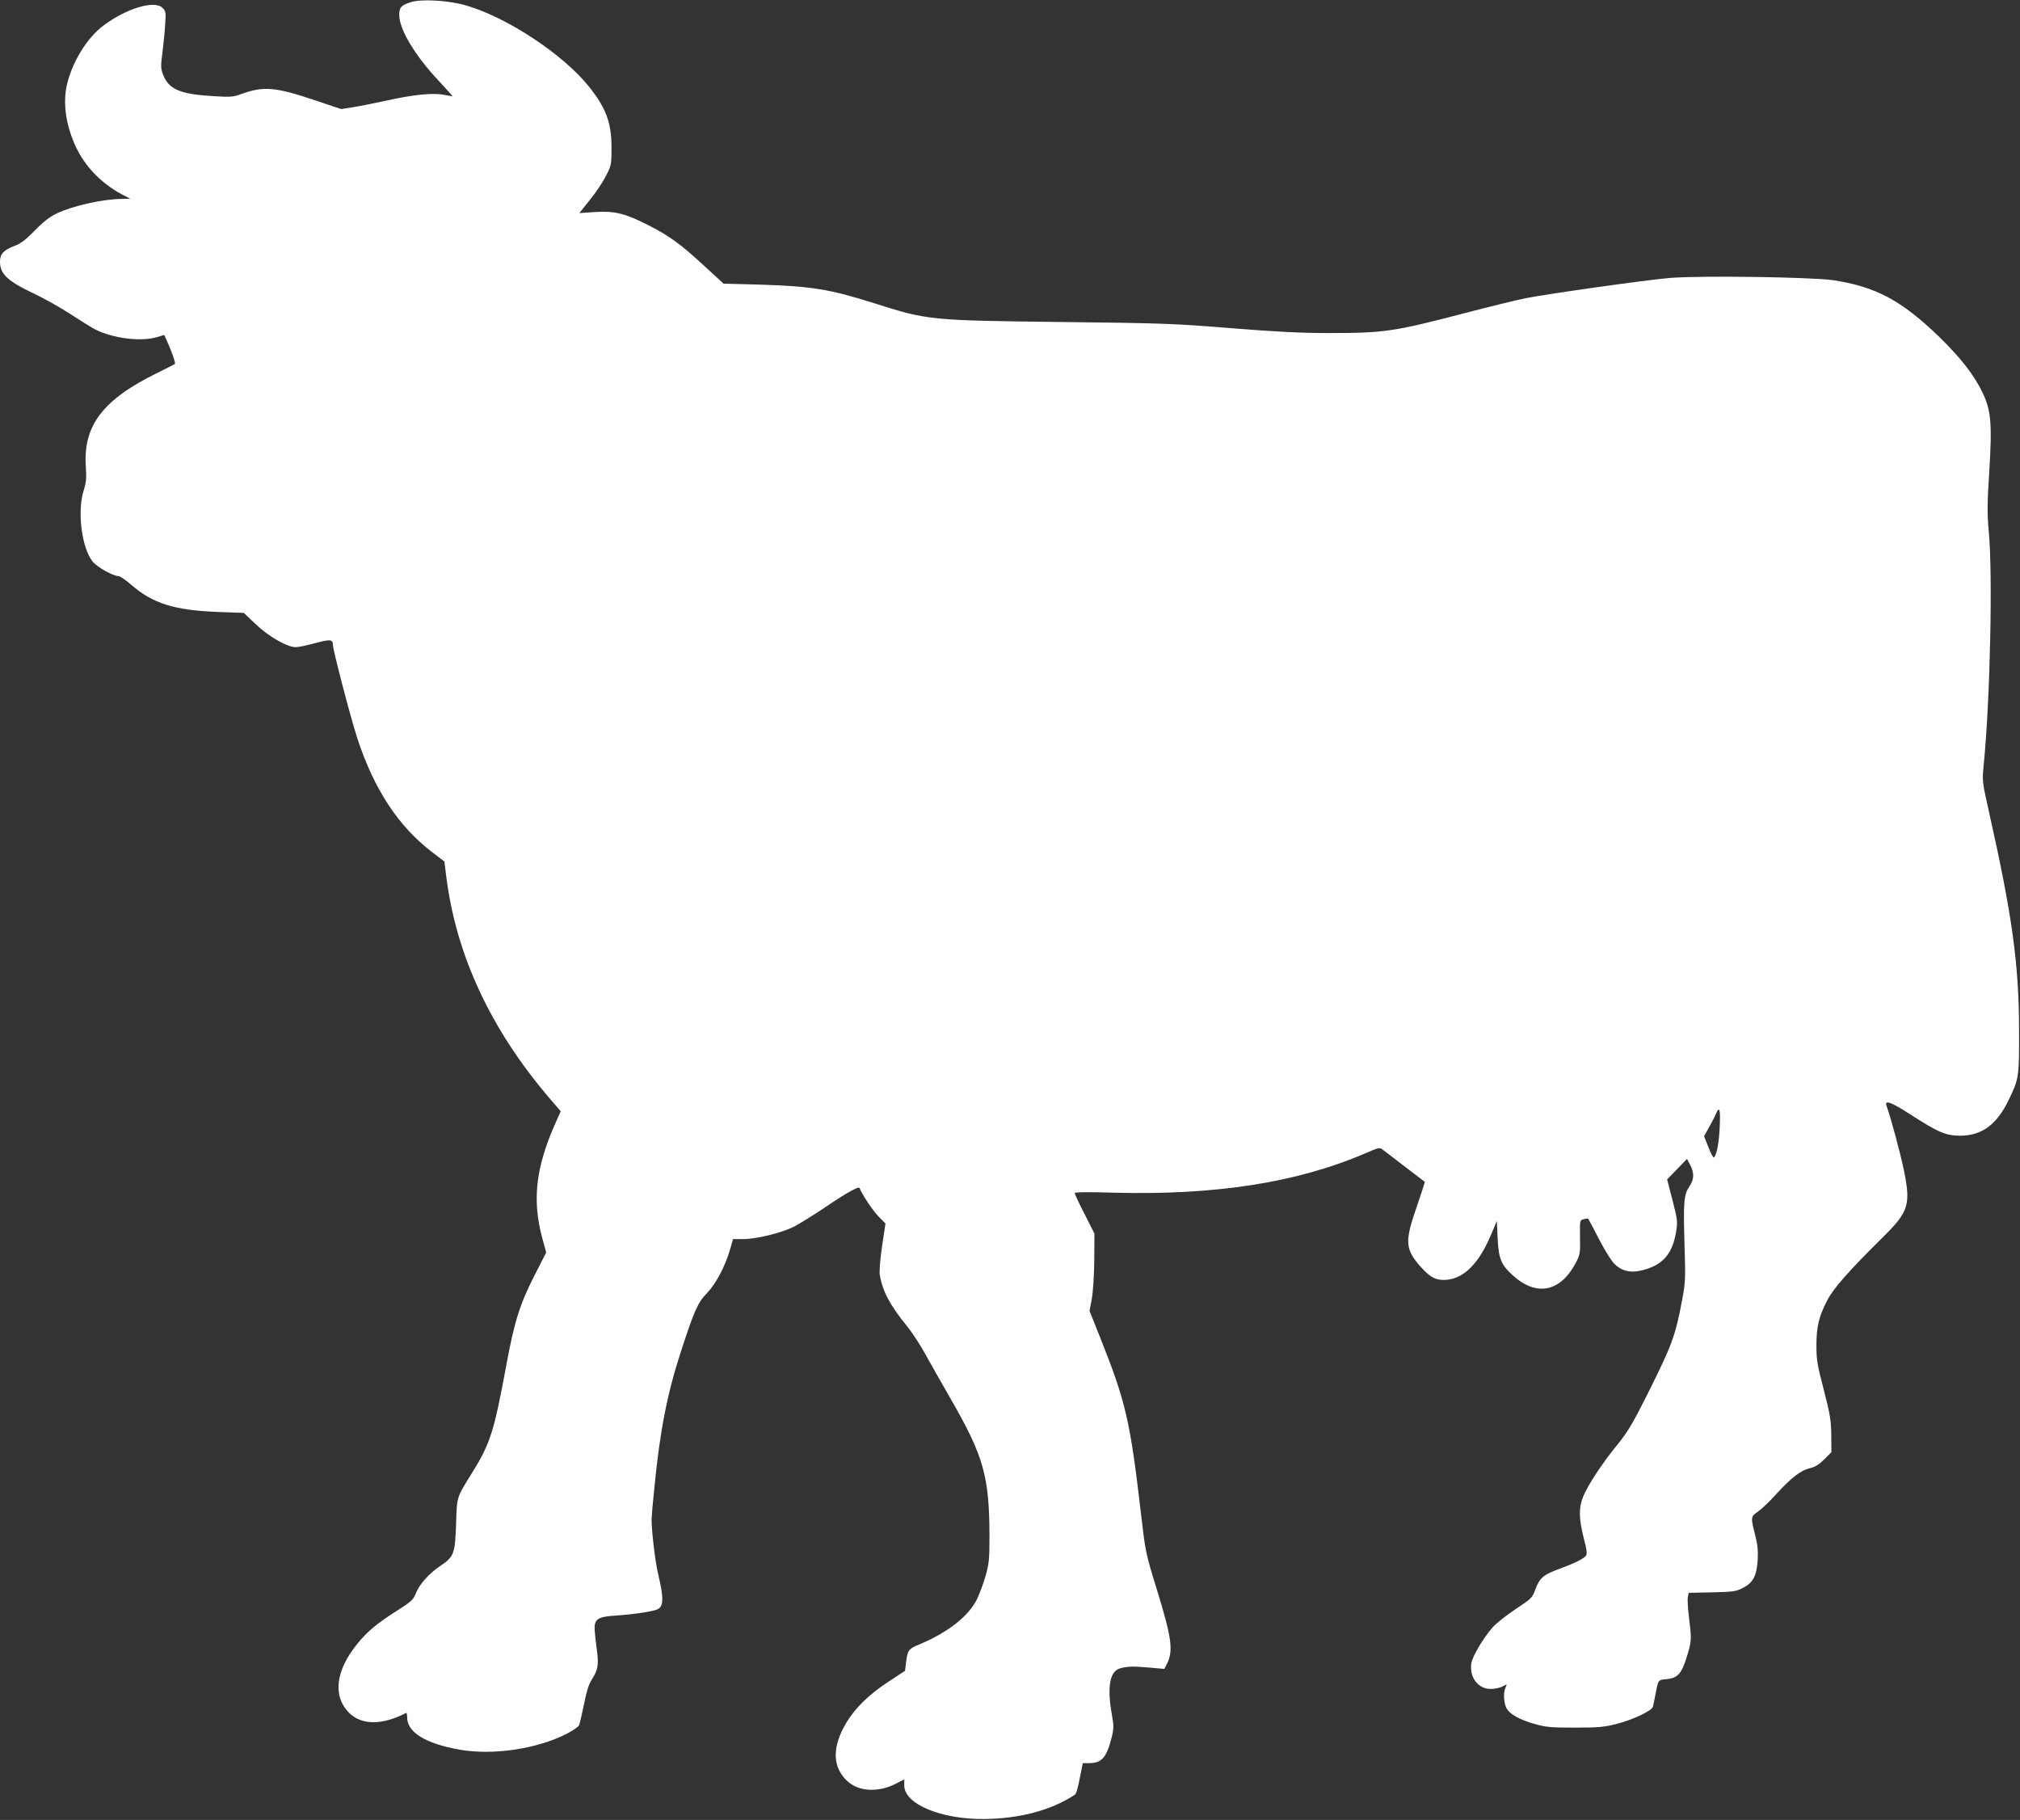
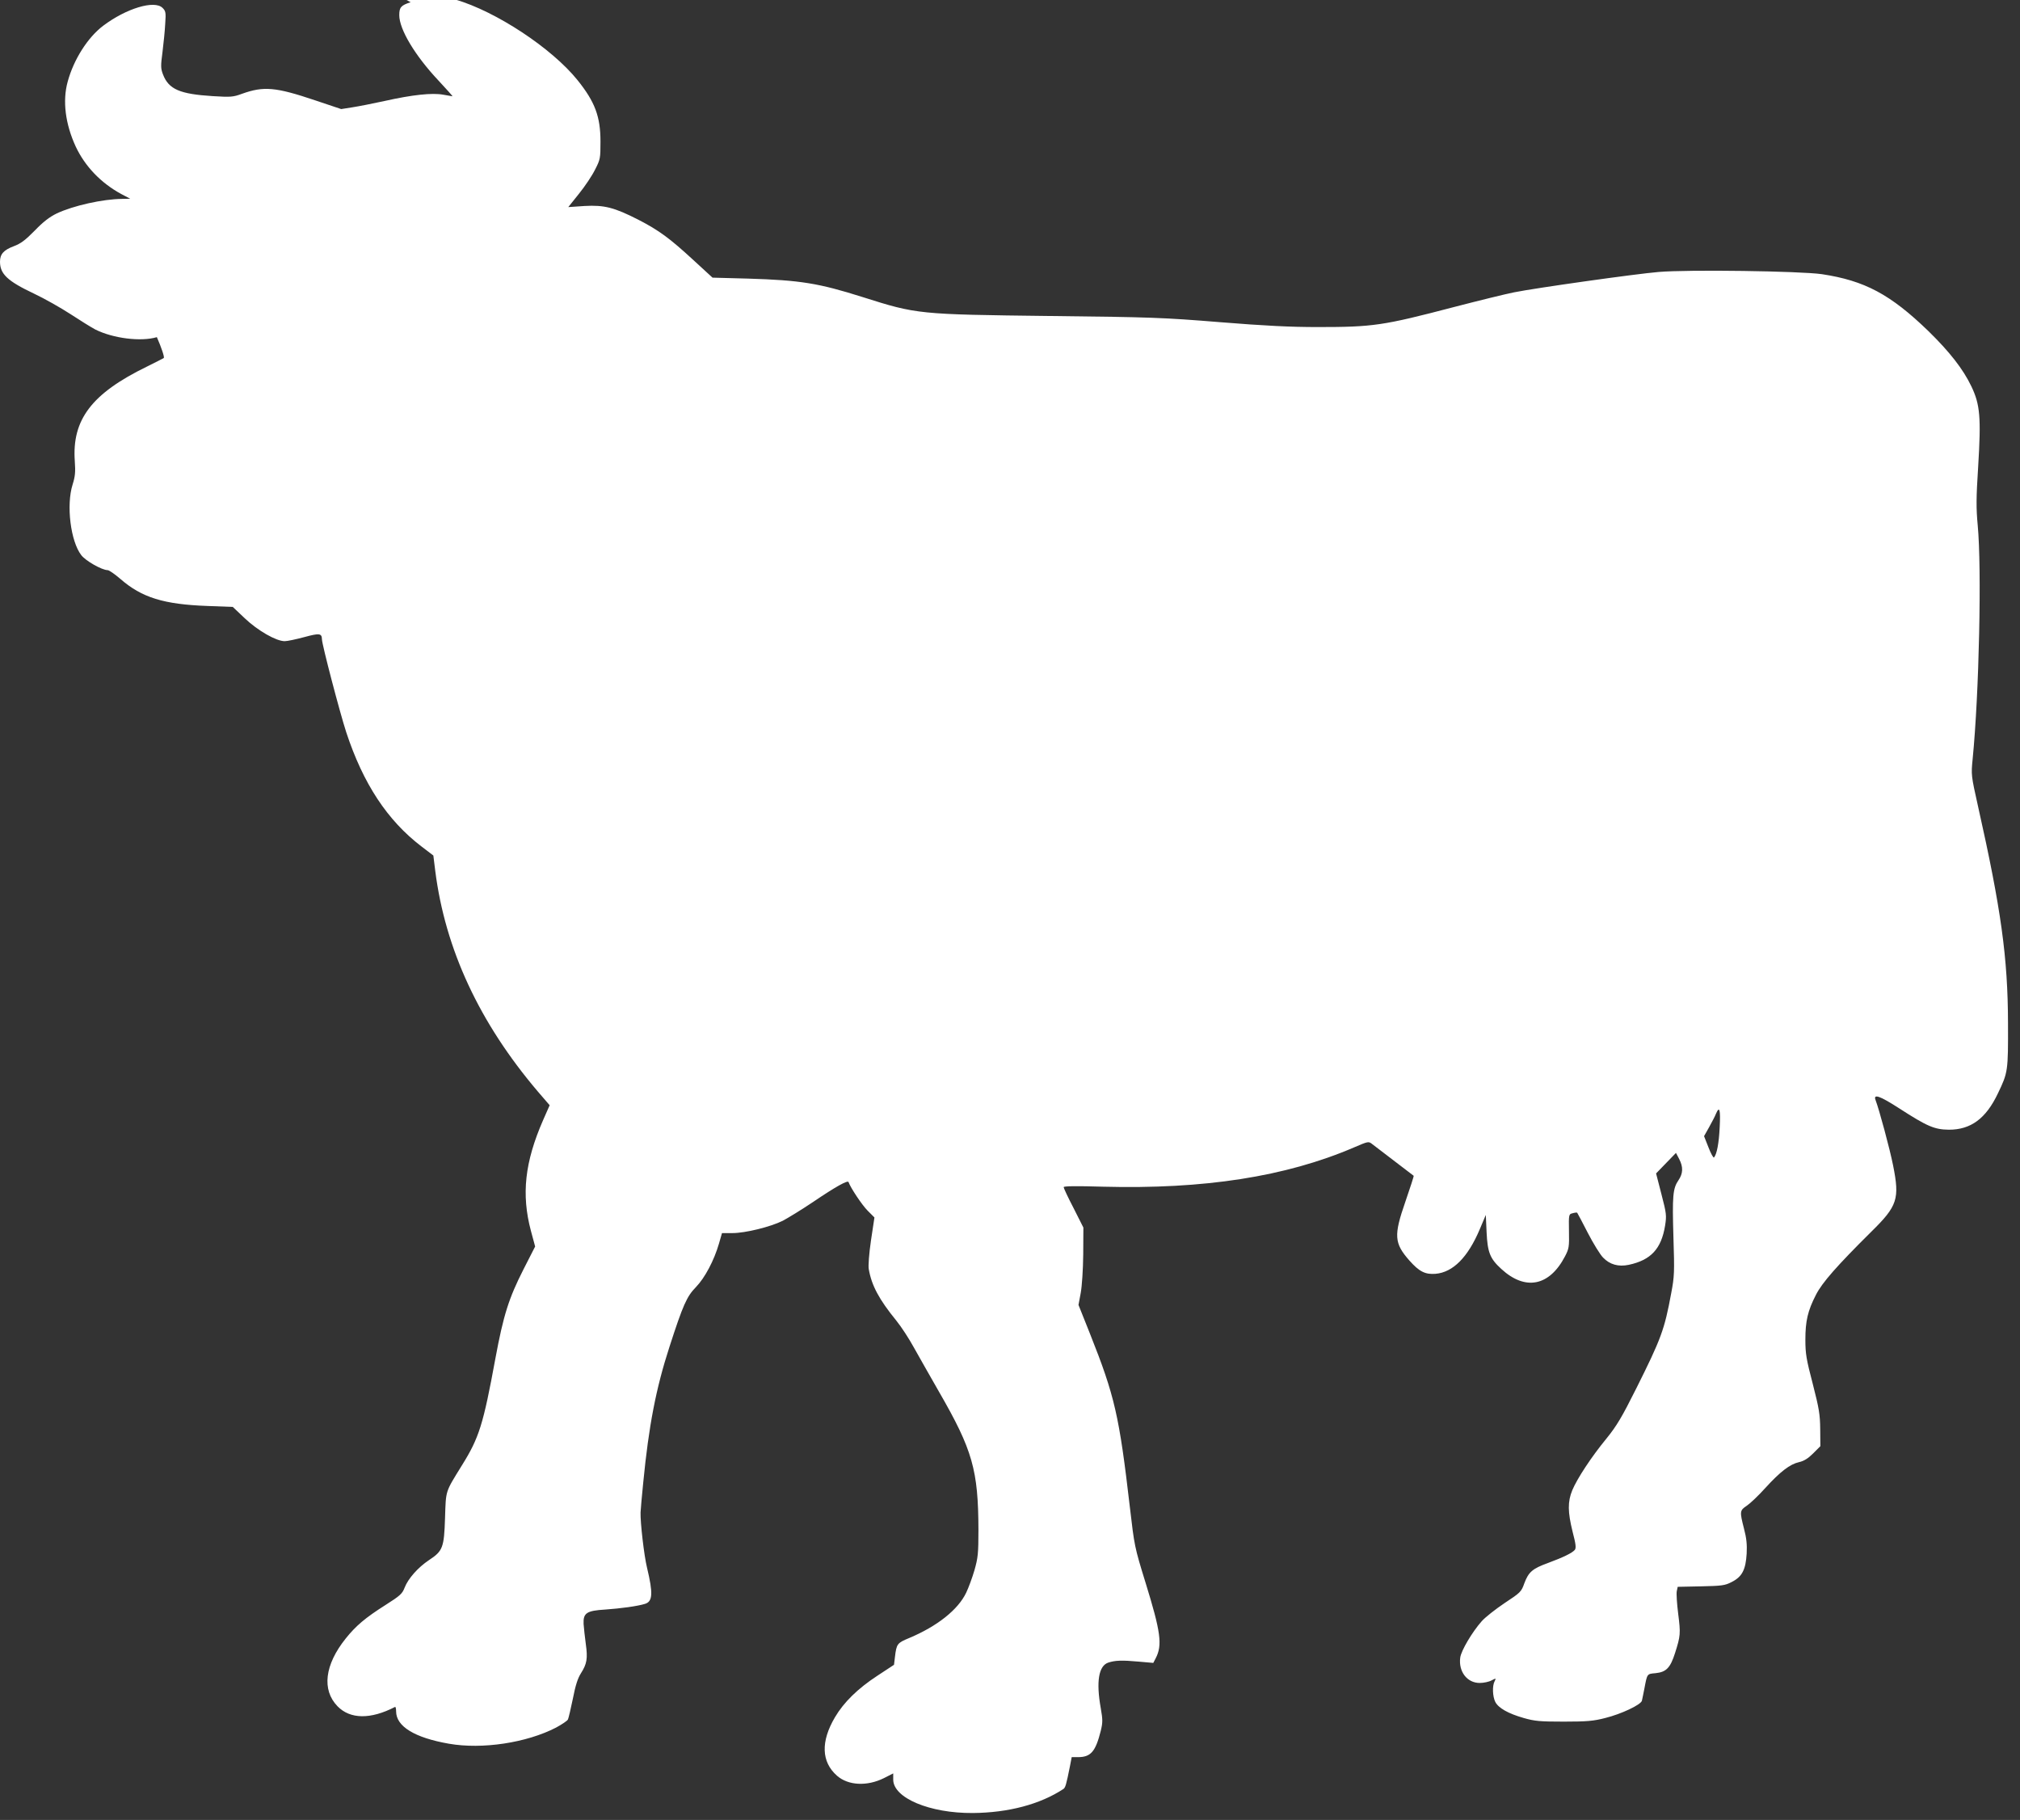
<svg xmlns="http://www.w3.org/2000/svg" version="1.0" width="1280pt" height="1153pt" viewBox="0 0 1280 1153" preserveAspectRatio="xMidYMid meet">
  <rect x="0" y="0" width="1280" height="1153" fill="#333333" stroke="none" />
  <g transform="translate(0,1153) scale(0.1,-0.1)" fill="#ffffff" stroke="none">
-     <path d="M2602 11516 c-61 -20 -72 -32 -72 -82 0 -90 100 -257 250 -416 50 -54 90 -98 87 -98 -2 0 -29 5 -58 10 -69 13 -195 0 -373 -40 -73 -16 -165 -34 -204 -40 l-70 -11 -164 55 c-252 85 -327 91 -464 42 -57 -21 -72 -22 -186 -15 -208 13 -279 43 -315 137 -15 39 -15 54 -3 145 7 56 15 136 17 178 5 70 3 79 -17 99 -51 51 -230 -3 -376 -113 -98 -74 -187 -214 -225 -354 -34 -122 -15 -269 51 -412 59 -125 159 -230 288 -300 l57 -30 -50 -1 c-124 -1 -311 -43 -415 -92 -47 -23 -86 -53 -140 -109 -60 -61 -88 -82 -133 -99 -64 -24 -87 -50 -87 -98 0 -78 48 -123 215 -202 66 -31 170 -90 230 -129 61 -40 132 -84 158 -98 113 -57 290 -79 391 -49 l47 14 23 -52 c29 -66 49 -126 44 -132 -3 -2 -51 -27 -108 -55 -349 -170 -475 -336 -456 -599 5 -69 2 -97 -14 -148 -41 -130 -13 -359 55 -447 27 -36 131 -95 167 -95 9 0 45 -25 80 -55 136 -119 276 -162 553 -172 l160 -6 76 -72 c82 -78 199 -145 253 -145 17 0 73 12 125 26 96 26 110 24 111 -14 0 -32 113 -463 154 -589 107 -325 260 -558 476 -723 l76 -58 12 -97 c63 -497 280 -963 650 -1398 l75 -87 -41 -93 c-117 -267 -139 -472 -78 -702 l27 -100 -74 -145 c-93 -183 -127 -290 -178 -565 -77 -419 -103 -502 -213 -678 -106 -172 -100 -153 -106 -332 -6 -188 -14 -209 -102 -267 -69 -46 -132 -117 -154 -174 -15 -39 -28 -51 -121 -110 -128 -81 -188 -132 -252 -212 -134 -167 -153 -326 -52 -430 80 -82 209 -84 364 -4 4 2 7 -10 7 -28 0 -95 117 -167 335 -205 212 -37 492 6 678 102 37 20 72 43 76 52 4 9 18 68 31 131 16 82 30 128 51 161 38 60 44 93 31 186 -6 43 -12 100 -14 127 -3 69 19 84 137 91 99 7 203 21 252 36 49 15 52 66 13 229 -19 77 -43 288 -41 350 1 19 8 105 17 190 35 360 81 597 166 859 86 266 110 320 168 379 57 59 115 169 146 276 l19 66 66 0 c82 0 240 39 319 78 32 17 119 70 192 119 146 99 221 140 225 126 12 -35 85 -145 121 -181 l43 -43 -22 -146 c-12 -82 -18 -161 -14 -181 18 -104 65 -192 175 -327 31 -38 81 -115 111 -170 31 -55 102 -181 159 -280 213 -369 249 -496 250 -876 0 -149 -3 -176 -25 -254 -14 -48 -38 -113 -53 -144 -52 -108 -184 -212 -360 -286 -77 -32 -81 -37 -91 -120 l-6 -50 -105 -69 c-124 -81 -213 -168 -269 -263 -91 -154 -87 -283 13 -371 71 -62 190 -68 297 -15 l59 30 0 -39 c0 -117 232 -214 505 -212 225 2 425 55 573 152 13 9 18 25 42 145 l11 57 40 0 c81 0 111 35 144 166 13 54 13 70 0 145 -30 168 -13 268 48 288 43 14 85 16 194 6 l91 -8 15 29 c44 84 32 168 -64 479 -70 226 -71 235 -99 475 -68 585 -96 707 -253 1102 l-73 183 14 75 c8 43 15 148 16 245 l1 170 -62 123 c-35 67 -63 127 -63 133 0 7 82 8 248 3 641 -17 1159 63 1590 248 93 40 94 40 117 22 26 -20 258 -197 263 -201 2 -1 -22 -75 -53 -165 -74 -213 -71 -262 26 -372 62 -70 100 -89 165 -84 111 9 206 105 281 283 l38 90 5 -110 c6 -128 22 -167 93 -232 152 -140 305 -110 404 80 25 48 27 60 25 159 -2 108 -1 108 24 114 14 4 26 5 28 3 2 -2 32 -59 67 -127 35 -68 79 -139 97 -157 42 -44 97 -60 163 -46 140 30 206 101 230 248 10 64 9 76 -23 199 l-34 132 63 65 63 65 20 -38 c27 -52 25 -92 -4 -135 -36 -52 -40 -99 -32 -364 7 -217 6 -246 -14 -351 -43 -233 -64 -289 -222 -605 -91 -182 -124 -237 -188 -316 -97 -118 -186 -254 -217 -328 -30 -73 -29 -138 2 -263 21 -80 23 -103 14 -115 -17 -20 -73 -47 -170 -83 -99 -36 -123 -57 -150 -129 -19 -54 -25 -59 -125 -125 -58 -39 -123 -90 -145 -115 -61 -69 -130 -186 -136 -230 -12 -88 43 -161 123 -161 25 0 59 7 75 16 29 15 30 15 20 -5 -16 -29 -13 -97 4 -131 20 -39 82 -74 180 -102 70 -20 102 -23 255 -23 147 0 189 4 262 23 101 25 224 83 232 109 2 10 10 45 16 78 18 95 16 92 71 97 67 7 93 33 123 127 35 110 36 124 20 250 -8 63 -12 127 -9 142 l6 28 147 3 c133 3 152 5 196 28 65 33 88 77 94 180 3 57 -1 97 -17 158 -28 109 -27 115 18 145 21 14 74 64 117 112 95 104 156 151 214 164 31 7 57 23 89 55 l46 46 -1 108 c-1 93 -7 130 -47 286 -41 156 -47 192 -47 280 0 119 15 184 67 285 39 77 133 184 352 401 165 162 179 207 137 418 -22 110 -88 353 -111 414 -17 43 28 27 150 -52 177 -114 222 -134 315 -135 138 0 234 70 310 230 64 133 65 141 64 445 -1 416 -44 724 -190 1374 -44 197 -44 199 -34 300 41 416 58 1207 32 1481 -10 107 -10 172 3 372 19 311 12 392 -43 507 -53 111 -139 220 -273 351 -240 232 -403 319 -674 360 -139 20 -850 30 -1035 14 -145 -12 -783 -102 -916 -129 -51 -10 -222 -52 -380 -93 -451 -118 -512 -127 -864 -127 -174 0 -335 8 -620 31 -358 29 -434 32 -1075 39 -838 10 -845 11 -1189 120 -278 88 -395 107 -726 117 l-225 6 -123 113 c-148 136 -215 186 -347 254 -153 78 -216 94 -341 87 l-103 -7 68 85 c38 47 84 116 102 153 33 64 34 72 34 177 0 159 -35 252 -146 390 -163 202 -516 435 -774 510 -112 33 -286 43 -353 21z m8295 -7128 c-5 -102 -18 -170 -36 -191 -4 -4 -20 25 -35 64 l-28 71 32 57 c17 31 37 68 43 84 23 54 30 28 24 -85z" />
+     <path d="M2602 11516 c-61 -20 -72 -32 -72 -82 0 -90 100 -257 250 -416 50 -54 90 -98 87 -98 -2 0 -29 5 -58 10 -69 13 -195 0 -373 -40 -73 -16 -165 -34 -204 -40 l-70 -11 -164 55 c-252 85 -327 91 -464 42 -57 -21 -72 -22 -186 -15 -208 13 -279 43 -315 137 -15 39 -15 54 -3 145 7 56 15 136 17 178 5 70 3 79 -17 99 -51 51 -230 -3 -376 -113 -98 -74 -187 -214 -225 -354 -34 -122 -15 -269 51 -412 59 -125 159 -230 288 -300 l57 -30 -50 -1 c-124 -1 -311 -43 -415 -92 -47 -23 -86 -53 -140 -109 -60 -61 -88 -82 -133 -99 -64 -24 -87 -50 -87 -98 0 -78 48 -123 215 -202 66 -31 170 -90 230 -129 61 -40 132 -84 158 -98 113 -57 290 -79 391 -49 c29 -66 49 -126 44 -132 -3 -2 -51 -27 -108 -55 -349 -170 -475 -336 -456 -599 5 -69 2 -97 -14 -148 -41 -130 -13 -359 55 -447 27 -36 131 -95 167 -95 9 0 45 -25 80 -55 136 -119 276 -162 553 -172 l160 -6 76 -72 c82 -78 199 -145 253 -145 17 0 73 12 125 26 96 26 110 24 111 -14 0 -32 113 -463 154 -589 107 -325 260 -558 476 -723 l76 -58 12 -97 c63 -497 280 -963 650 -1398 l75 -87 -41 -93 c-117 -267 -139 -472 -78 -702 l27 -100 -74 -145 c-93 -183 -127 -290 -178 -565 -77 -419 -103 -502 -213 -678 -106 -172 -100 -153 -106 -332 -6 -188 -14 -209 -102 -267 -69 -46 -132 -117 -154 -174 -15 -39 -28 -51 -121 -110 -128 -81 -188 -132 -252 -212 -134 -167 -153 -326 -52 -430 80 -82 209 -84 364 -4 4 2 7 -10 7 -28 0 -95 117 -167 335 -205 212 -37 492 6 678 102 37 20 72 43 76 52 4 9 18 68 31 131 16 82 30 128 51 161 38 60 44 93 31 186 -6 43 -12 100 -14 127 -3 69 19 84 137 91 99 7 203 21 252 36 49 15 52 66 13 229 -19 77 -43 288 -41 350 1 19 8 105 17 190 35 360 81 597 166 859 86 266 110 320 168 379 57 59 115 169 146 276 l19 66 66 0 c82 0 240 39 319 78 32 17 119 70 192 119 146 99 221 140 225 126 12 -35 85 -145 121 -181 l43 -43 -22 -146 c-12 -82 -18 -161 -14 -181 18 -104 65 -192 175 -327 31 -38 81 -115 111 -170 31 -55 102 -181 159 -280 213 -369 249 -496 250 -876 0 -149 -3 -176 -25 -254 -14 -48 -38 -113 -53 -144 -52 -108 -184 -212 -360 -286 -77 -32 -81 -37 -91 -120 l-6 -50 -105 -69 c-124 -81 -213 -168 -269 -263 -91 -154 -87 -283 13 -371 71 -62 190 -68 297 -15 l59 30 0 -39 c0 -117 232 -214 505 -212 225 2 425 55 573 152 13 9 18 25 42 145 l11 57 40 0 c81 0 111 35 144 166 13 54 13 70 0 145 -30 168 -13 268 48 288 43 14 85 16 194 6 l91 -8 15 29 c44 84 32 168 -64 479 -70 226 -71 235 -99 475 -68 585 -96 707 -253 1102 l-73 183 14 75 c8 43 15 148 16 245 l1 170 -62 123 c-35 67 -63 127 -63 133 0 7 82 8 248 3 641 -17 1159 63 1590 248 93 40 94 40 117 22 26 -20 258 -197 263 -201 2 -1 -22 -75 -53 -165 -74 -213 -71 -262 26 -372 62 -70 100 -89 165 -84 111 9 206 105 281 283 l38 90 5 -110 c6 -128 22 -167 93 -232 152 -140 305 -110 404 80 25 48 27 60 25 159 -2 108 -1 108 24 114 14 4 26 5 28 3 2 -2 32 -59 67 -127 35 -68 79 -139 97 -157 42 -44 97 -60 163 -46 140 30 206 101 230 248 10 64 9 76 -23 199 l-34 132 63 65 63 65 20 -38 c27 -52 25 -92 -4 -135 -36 -52 -40 -99 -32 -364 7 -217 6 -246 -14 -351 -43 -233 -64 -289 -222 -605 -91 -182 -124 -237 -188 -316 -97 -118 -186 -254 -217 -328 -30 -73 -29 -138 2 -263 21 -80 23 -103 14 -115 -17 -20 -73 -47 -170 -83 -99 -36 -123 -57 -150 -129 -19 -54 -25 -59 -125 -125 -58 -39 -123 -90 -145 -115 -61 -69 -130 -186 -136 -230 -12 -88 43 -161 123 -161 25 0 59 7 75 16 29 15 30 15 20 -5 -16 -29 -13 -97 4 -131 20 -39 82 -74 180 -102 70 -20 102 -23 255 -23 147 0 189 4 262 23 101 25 224 83 232 109 2 10 10 45 16 78 18 95 16 92 71 97 67 7 93 33 123 127 35 110 36 124 20 250 -8 63 -12 127 -9 142 l6 28 147 3 c133 3 152 5 196 28 65 33 88 77 94 180 3 57 -1 97 -17 158 -28 109 -27 115 18 145 21 14 74 64 117 112 95 104 156 151 214 164 31 7 57 23 89 55 l46 46 -1 108 c-1 93 -7 130 -47 286 -41 156 -47 192 -47 280 0 119 15 184 67 285 39 77 133 184 352 401 165 162 179 207 137 418 -22 110 -88 353 -111 414 -17 43 28 27 150 -52 177 -114 222 -134 315 -135 138 0 234 70 310 230 64 133 65 141 64 445 -1 416 -44 724 -190 1374 -44 197 -44 199 -34 300 41 416 58 1207 32 1481 -10 107 -10 172 3 372 19 311 12 392 -43 507 -53 111 -139 220 -273 351 -240 232 -403 319 -674 360 -139 20 -850 30 -1035 14 -145 -12 -783 -102 -916 -129 -51 -10 -222 -52 -380 -93 -451 -118 -512 -127 -864 -127 -174 0 -335 8 -620 31 -358 29 -434 32 -1075 39 -838 10 -845 11 -1189 120 -278 88 -395 107 -726 117 l-225 6 -123 113 c-148 136 -215 186 -347 254 -153 78 -216 94 -341 87 l-103 -7 68 85 c38 47 84 116 102 153 33 64 34 72 34 177 0 159 -35 252 -146 390 -163 202 -516 435 -774 510 -112 33 -286 43 -353 21z m8295 -7128 c-5 -102 -18 -170 -36 -191 -4 -4 -20 25 -35 64 l-28 71 32 57 c17 31 37 68 43 84 23 54 30 28 24 -85z" />
  </g>
</svg>